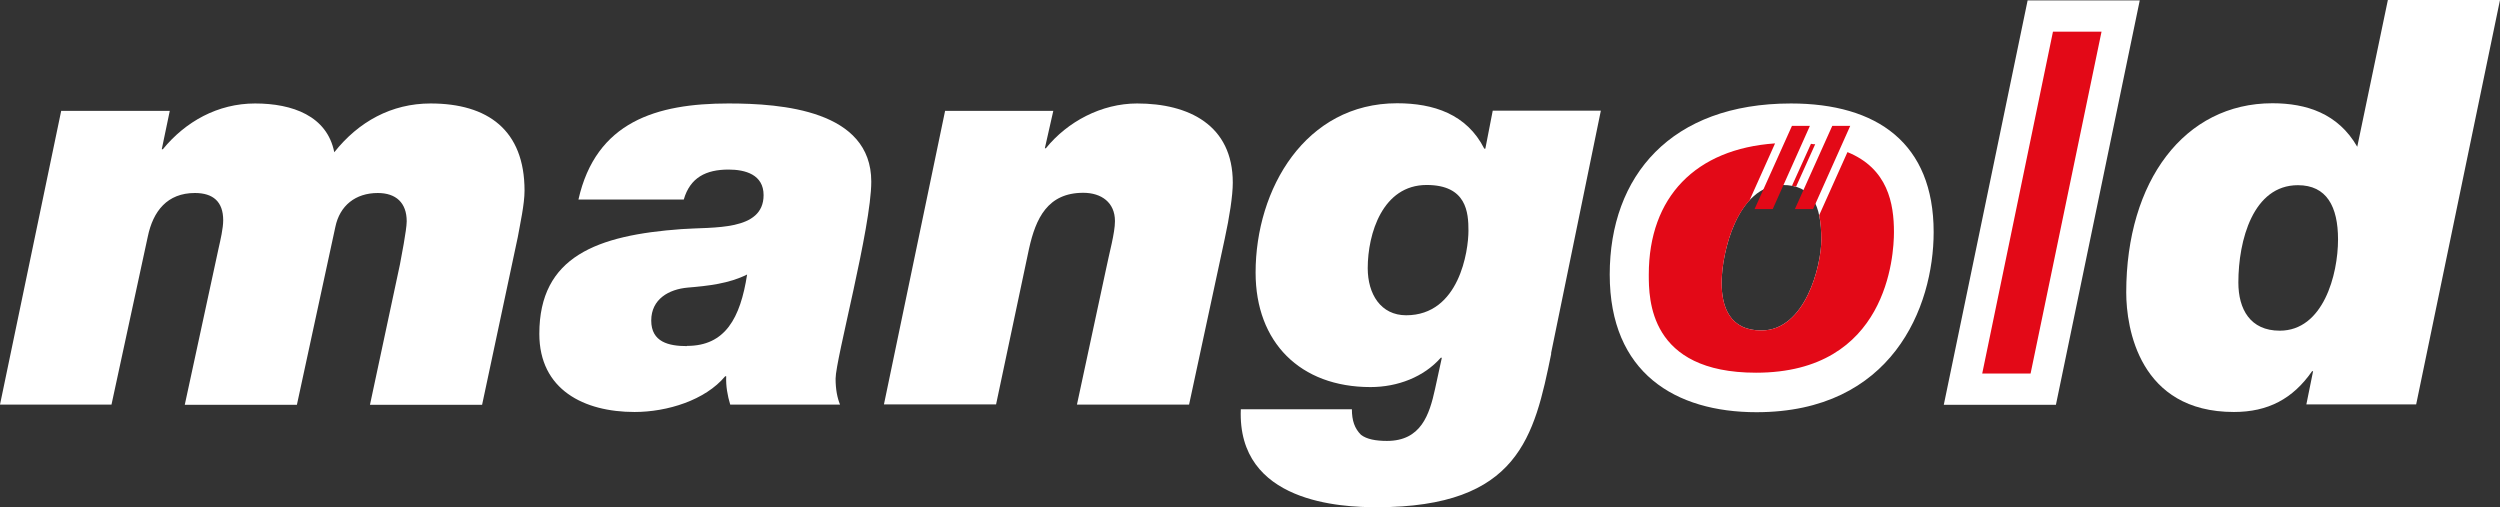
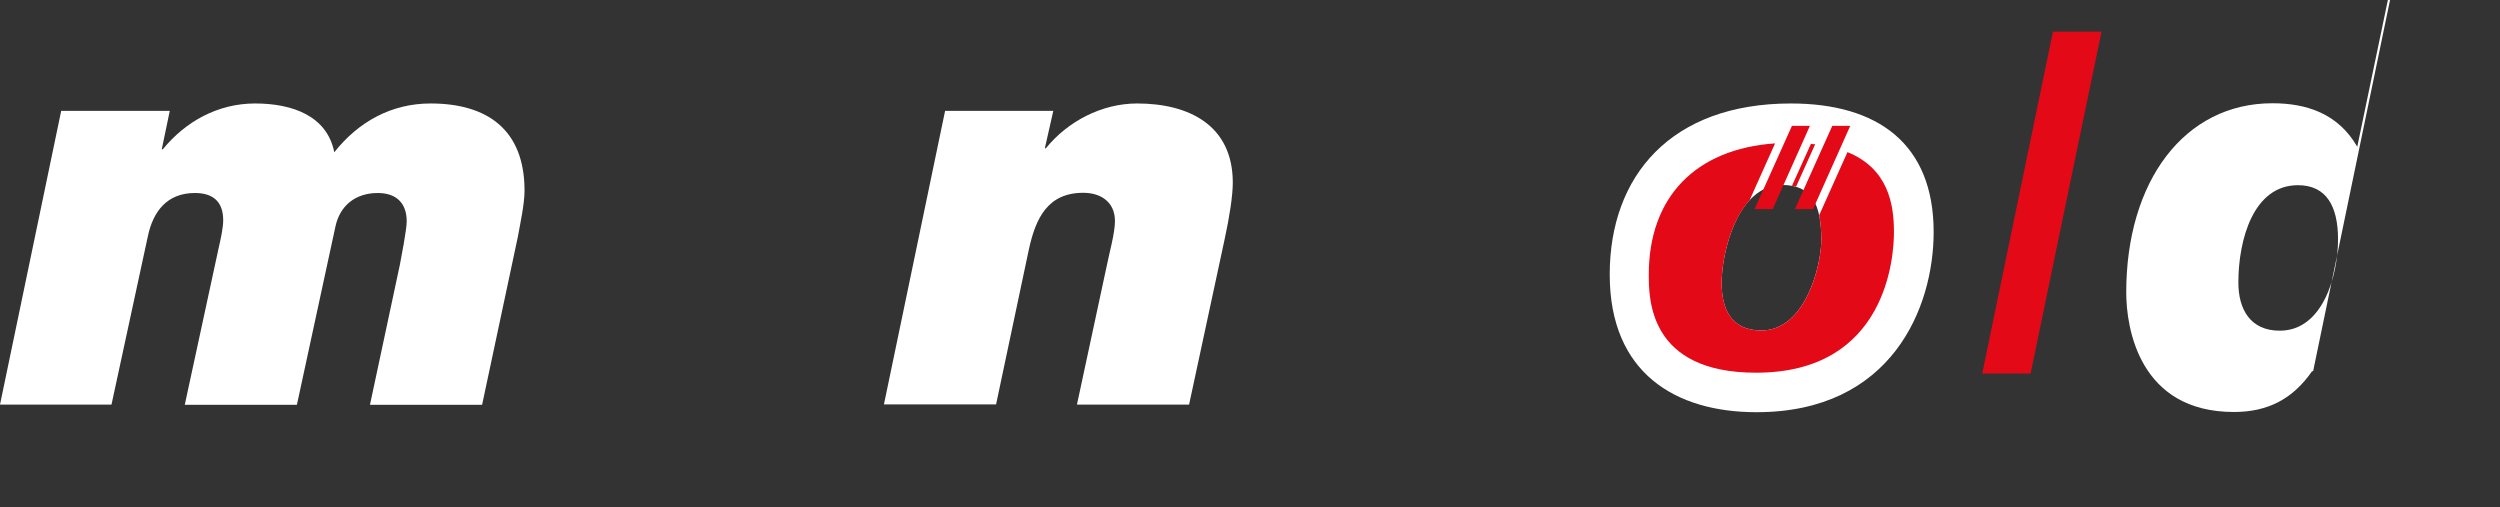
<svg xmlns="http://www.w3.org/2000/svg" id="Ebene_1" version="1.1" viewBox="0 0 118.39 24.02">
  <rect x="0" y="0" width="118.39" height="24.02" fill="#333333" stroke="none" />
  <defs>
    <style>
      .st0 {
        fill: #fff;
      }

      .st1 {
        fill: #e30917;
      }
    </style>
  </defs>
  <path class="st0" d="M2.89,5.25h5.15l-.38,1.82h.05c1.07-1.31,2.6-2.17,4.37-2.17s3.41.59,3.75,2.31c1.15-1.45,2.71-2.31,4.56-2.31,2.71,0,4.45,1.26,4.45,4.13,0,.64-.21,1.58-.32,2.2l-1.69,7.94h-5.31l1.42-6.65c.05-.27.32-1.64.32-2.04,0-.88-.51-1.34-1.37-1.34-1.05,0-1.8.59-2.01,1.61l-1.82,8.42h-5.31l1.61-7.45c.08-.35.21-.91.21-1.29,0-.88-.48-1.29-1.34-1.29-1.31,0-1.98.86-2.23,2.06l-1.72,7.96H0L2.9,5.24h0Z" />
-   <path class="st0" d="M27.39,9.46c.83-3.7,3.7-4.56,7.11-4.56,2.52,0,6.76.32,6.76,3.7,0,2.17-1.69,8.42-1.69,9.33,0,.51.08.91.21,1.23h-5.2c-.13-.43-.21-.88-.19-1.34h-.05c-.94,1.13-2.74,1.69-4.29,1.69-2.39,0-4.51-1.05-4.51-3.7,0-3.67,2.74-4.67,6.73-4.96,1.5-.11,3.89.11,3.89-1.61,0-.97-.86-1.21-1.66-1.21-1.07,0-1.82.38-2.12,1.42h-4.99ZM32.54,16.38c1.8,0,2.52-1.31,2.84-3.38-.86.43-1.85.54-2.82.62-.88.08-1.72.54-1.72,1.56s.83,1.21,1.69,1.21" />
  <path class="st0" d="M44.76,5.25h5.12l-.4,1.77h.05c1.02-1.26,2.63-2.12,4.32-2.12,2.44,0,4.53,1.02,4.53,3.75,0,.62-.16,1.64-.38,2.65l-1.69,7.86h-5.31l1.37-6.38c.16-.8.43-1.74.43-2.31,0-.88-.64-1.34-1.5-1.34-1.69,0-2.25,1.21-2.57,2.65l-1.56,7.37h-5.31l2.9-13.92v.02Z" />
-   <path class="st0" d="M73.46,16.75c-.8,3.91-1.53,7.27-8.26,7.27-1.64,0-6.62-.19-6.44-4.64h5.26c0,.54.13.91.43,1.21.27.21.7.29,1.23.29,1.61,0,2.01-1.23,2.28-2.47l.32-1.47h-.05c-.8.91-2.04,1.39-3.33,1.39-3.33,0-5.44-2.12-5.44-5.42,0-3.97,2.36-8.02,6.7-8.02,1.72,0,3.3.51,4.13,2.15h.05l.35-1.8h5.12l-2.36,11.5h.01ZM64.77,12.7c0,1.23.62,2.23,1.82,2.23,2.52,0,2.95-3.06,2.95-4,0-.86-.08-2.17-1.98-2.17-2.09,0-2.79,2.31-2.79,3.94" />
  <path class="st0" d="M84.81,4.9c4.08,0,6.76,1.88,6.76,6.09,0,3.57-1.98,8.53-8.39,8.53-3.83,0-6.95-1.85-6.95-6.52s2.9-8.1,8.58-8.1M83.41,15.65c2.09,0,2.84-3.08,2.84-4.29,0-1.66-.43-2.6-1.85-2.6-2.12,0-2.87,3.19-2.87,4.64,0,1.13.38,2.25,1.88,2.25" />
-   <polygon class="st0" points="96.02 .02 101.33 .02 97.36 19.17 92.05 19.17 96.02 .02" />
-   <path class="st0" d="M109.54,17.58h-.05c-.91,1.31-2.09,1.93-3.7,1.93-4.48,0-5.1-3.97-5.1-5.66,0-5.28,2.76-8.96,6.92-8.96,1.61,0,3.11.48,4.02,2.06l1.45-6.95h5.31l-3.97,19.15h-5.2l.32-1.58h0ZM110.72,11.34c0-1.56-.54-2.57-1.9-2.57-2.12,0-2.82,2.6-2.82,4.61,0,1.26.56,2.28,1.96,2.28,2.06,0,2.76-2.65,2.76-4.32" />
+   <path class="st0" d="M109.54,17.58h-.05c-.91,1.31-2.09,1.93-3.7,1.93-4.48,0-5.1-3.97-5.1-5.66,0-5.28,2.76-8.96,6.92-8.96,1.61,0,3.11.48,4.02,2.06l1.45-6.95h5.31h-5.2l.32-1.58h0ZM110.72,11.34c0-1.56-.54-2.57-1.9-2.57-2.12,0-2.82,2.6-2.82,4.61,0,1.26.56,2.28,1.96,2.28,2.06,0,2.76-2.65,2.76-4.32" />
  <polygon class="st1" points="97.22 1.5 93.87 17.69 96.16 17.69 99.52 1.5 97.22 1.5" />
  <polygon class="st1" points="85.86 9.9 87.62 5.96 86.77 5.96 85 9.9 85.86 9.9" />
  <polygon class="st1" points="83.95 9.9 85.71 5.96 84.86 5.96 83.09 9.9 83.95 9.9" />
  <path class="st1" d="M85.05,8.85l.91-2.02c-.06,0-.13,0-.2-.02l-.9,1.99c.07,0,.13.03.19.04" />
  <path class="st1" d="M87.49,7.2l-1.34,2.99c.07.34.1.73.1,1.17,0,1.21-.75,4.29-2.84,4.29-1.5,0-1.88-1.13-1.88-2.25,0-1.01.37-2.88,1.32-3.91l1.21-2.7c-3.76.26-5.98,2.54-5.98,6.21,0,1.15,0,4.65,5.08,4.65,6.22,0,6.53-5.55,6.53-6.66,0-1.34-.28-3.01-2.21-3.79" />
</svg>